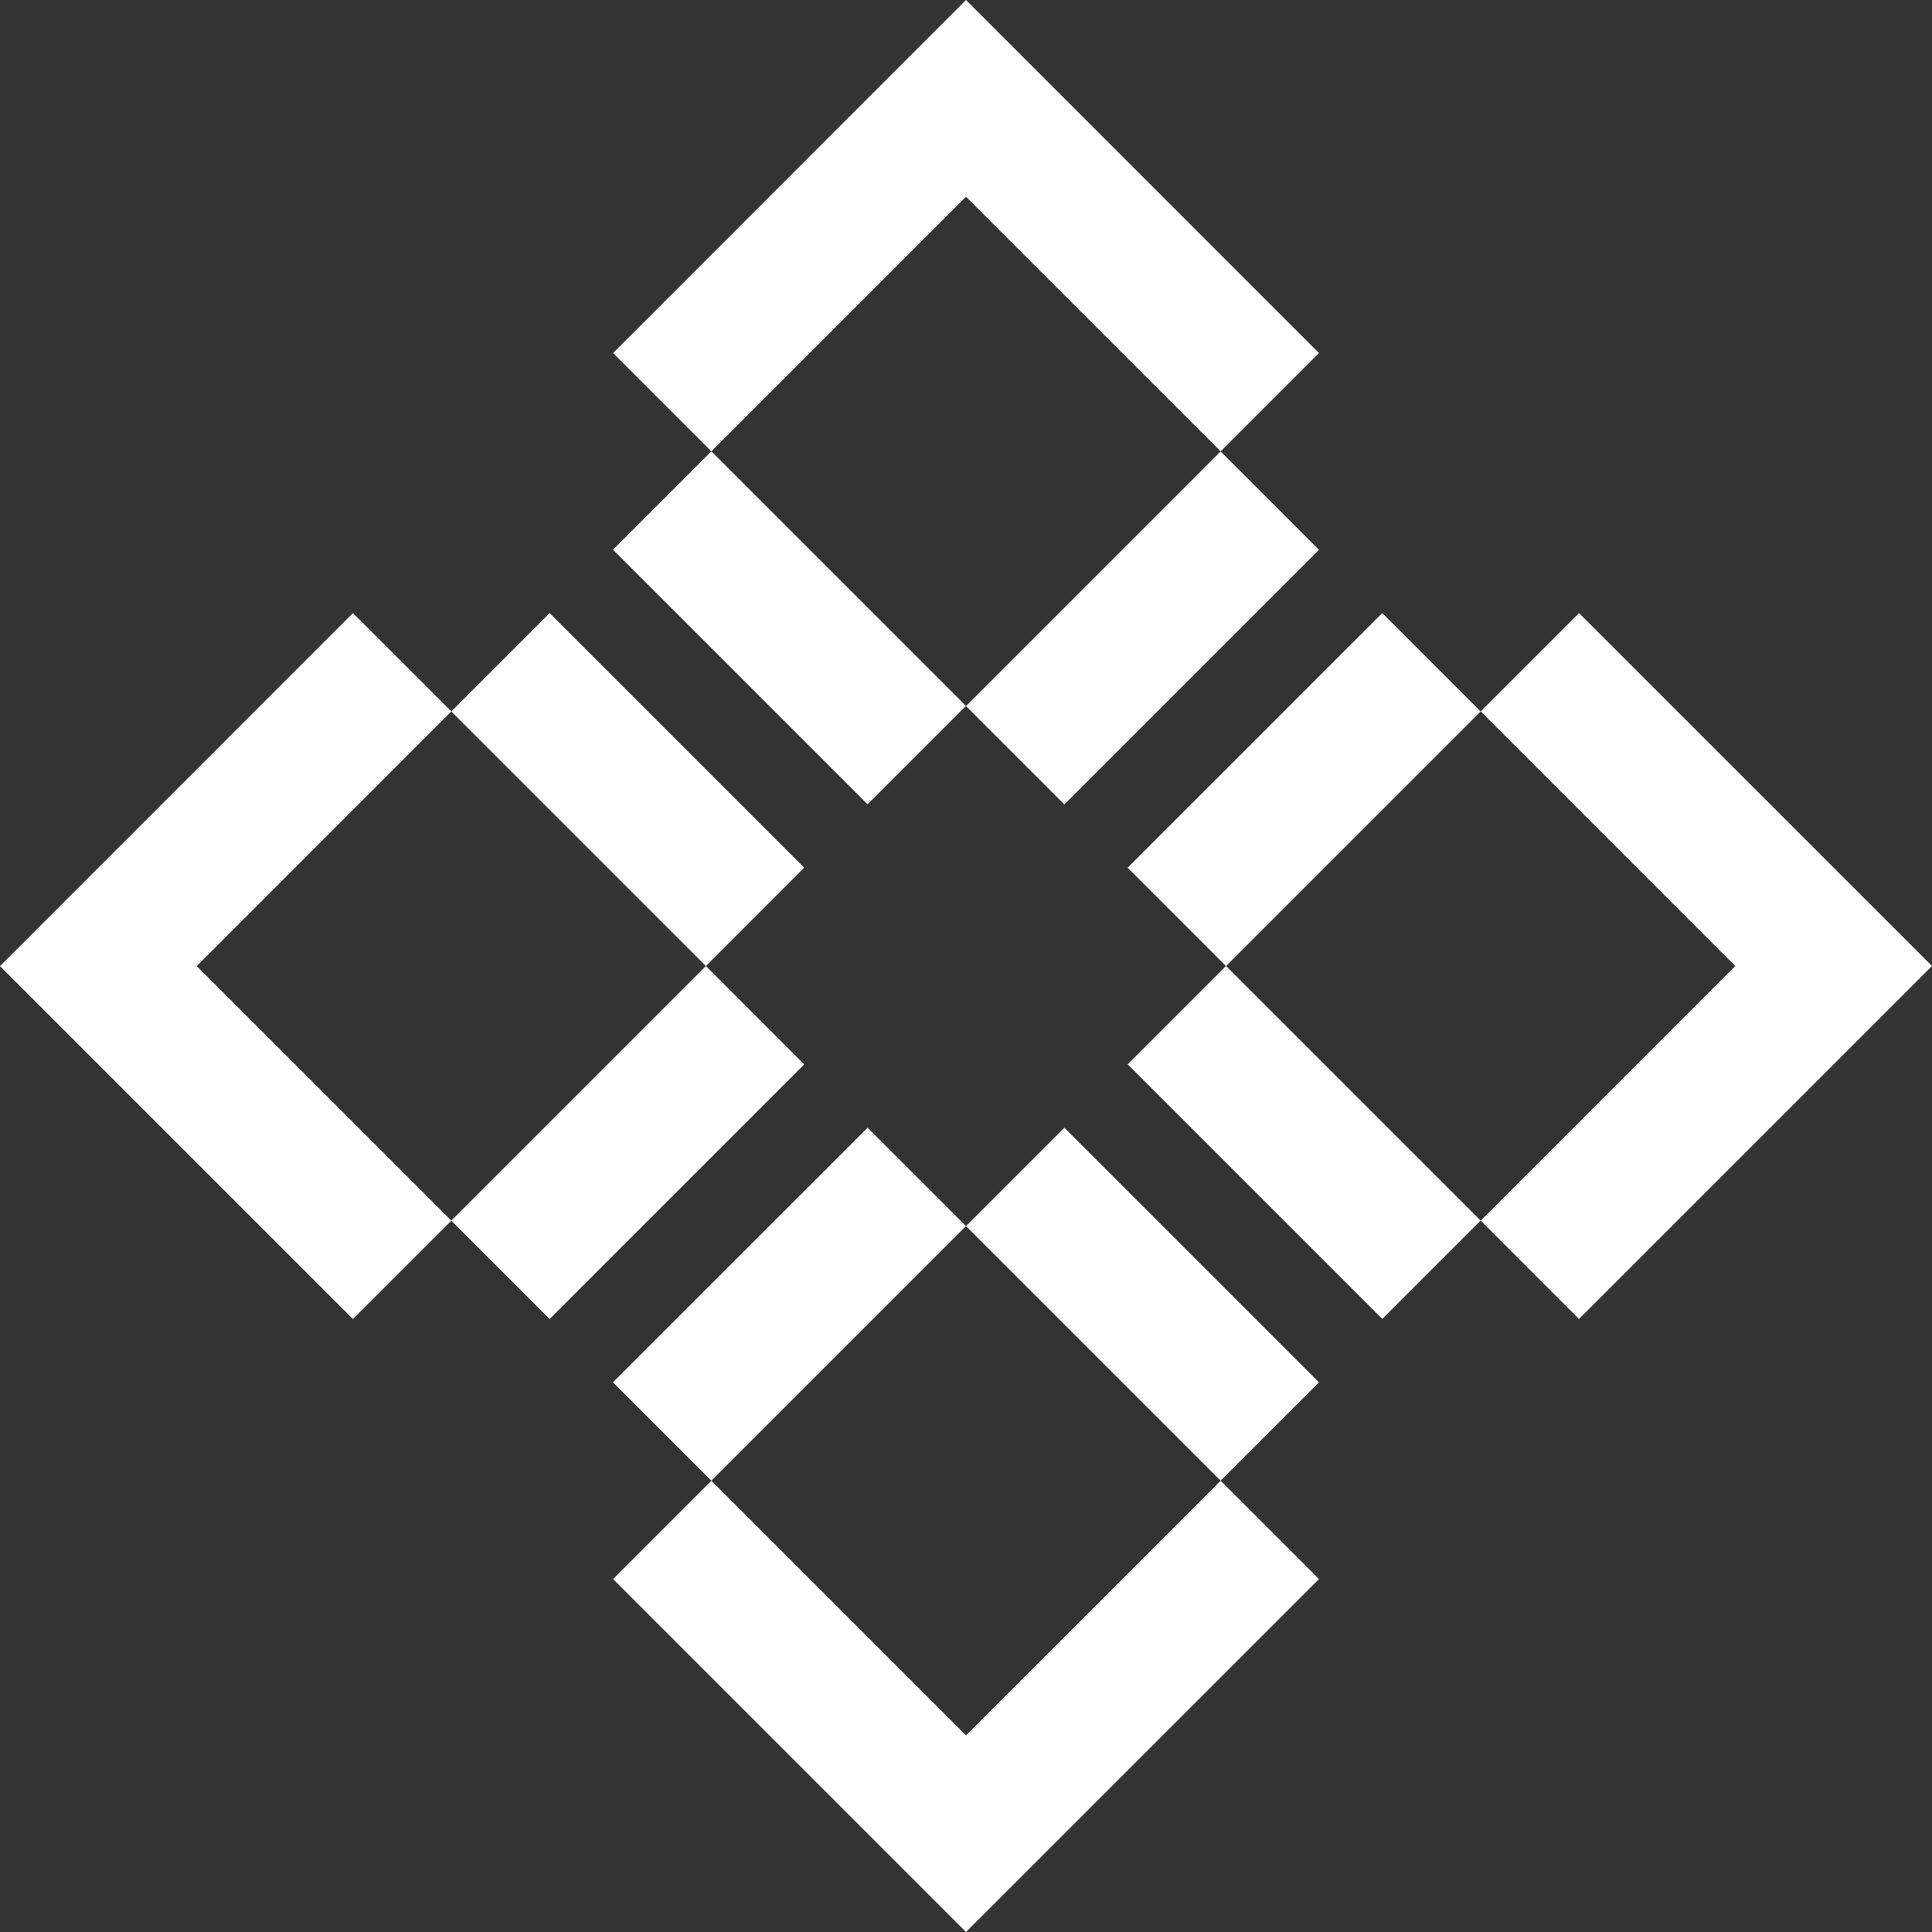
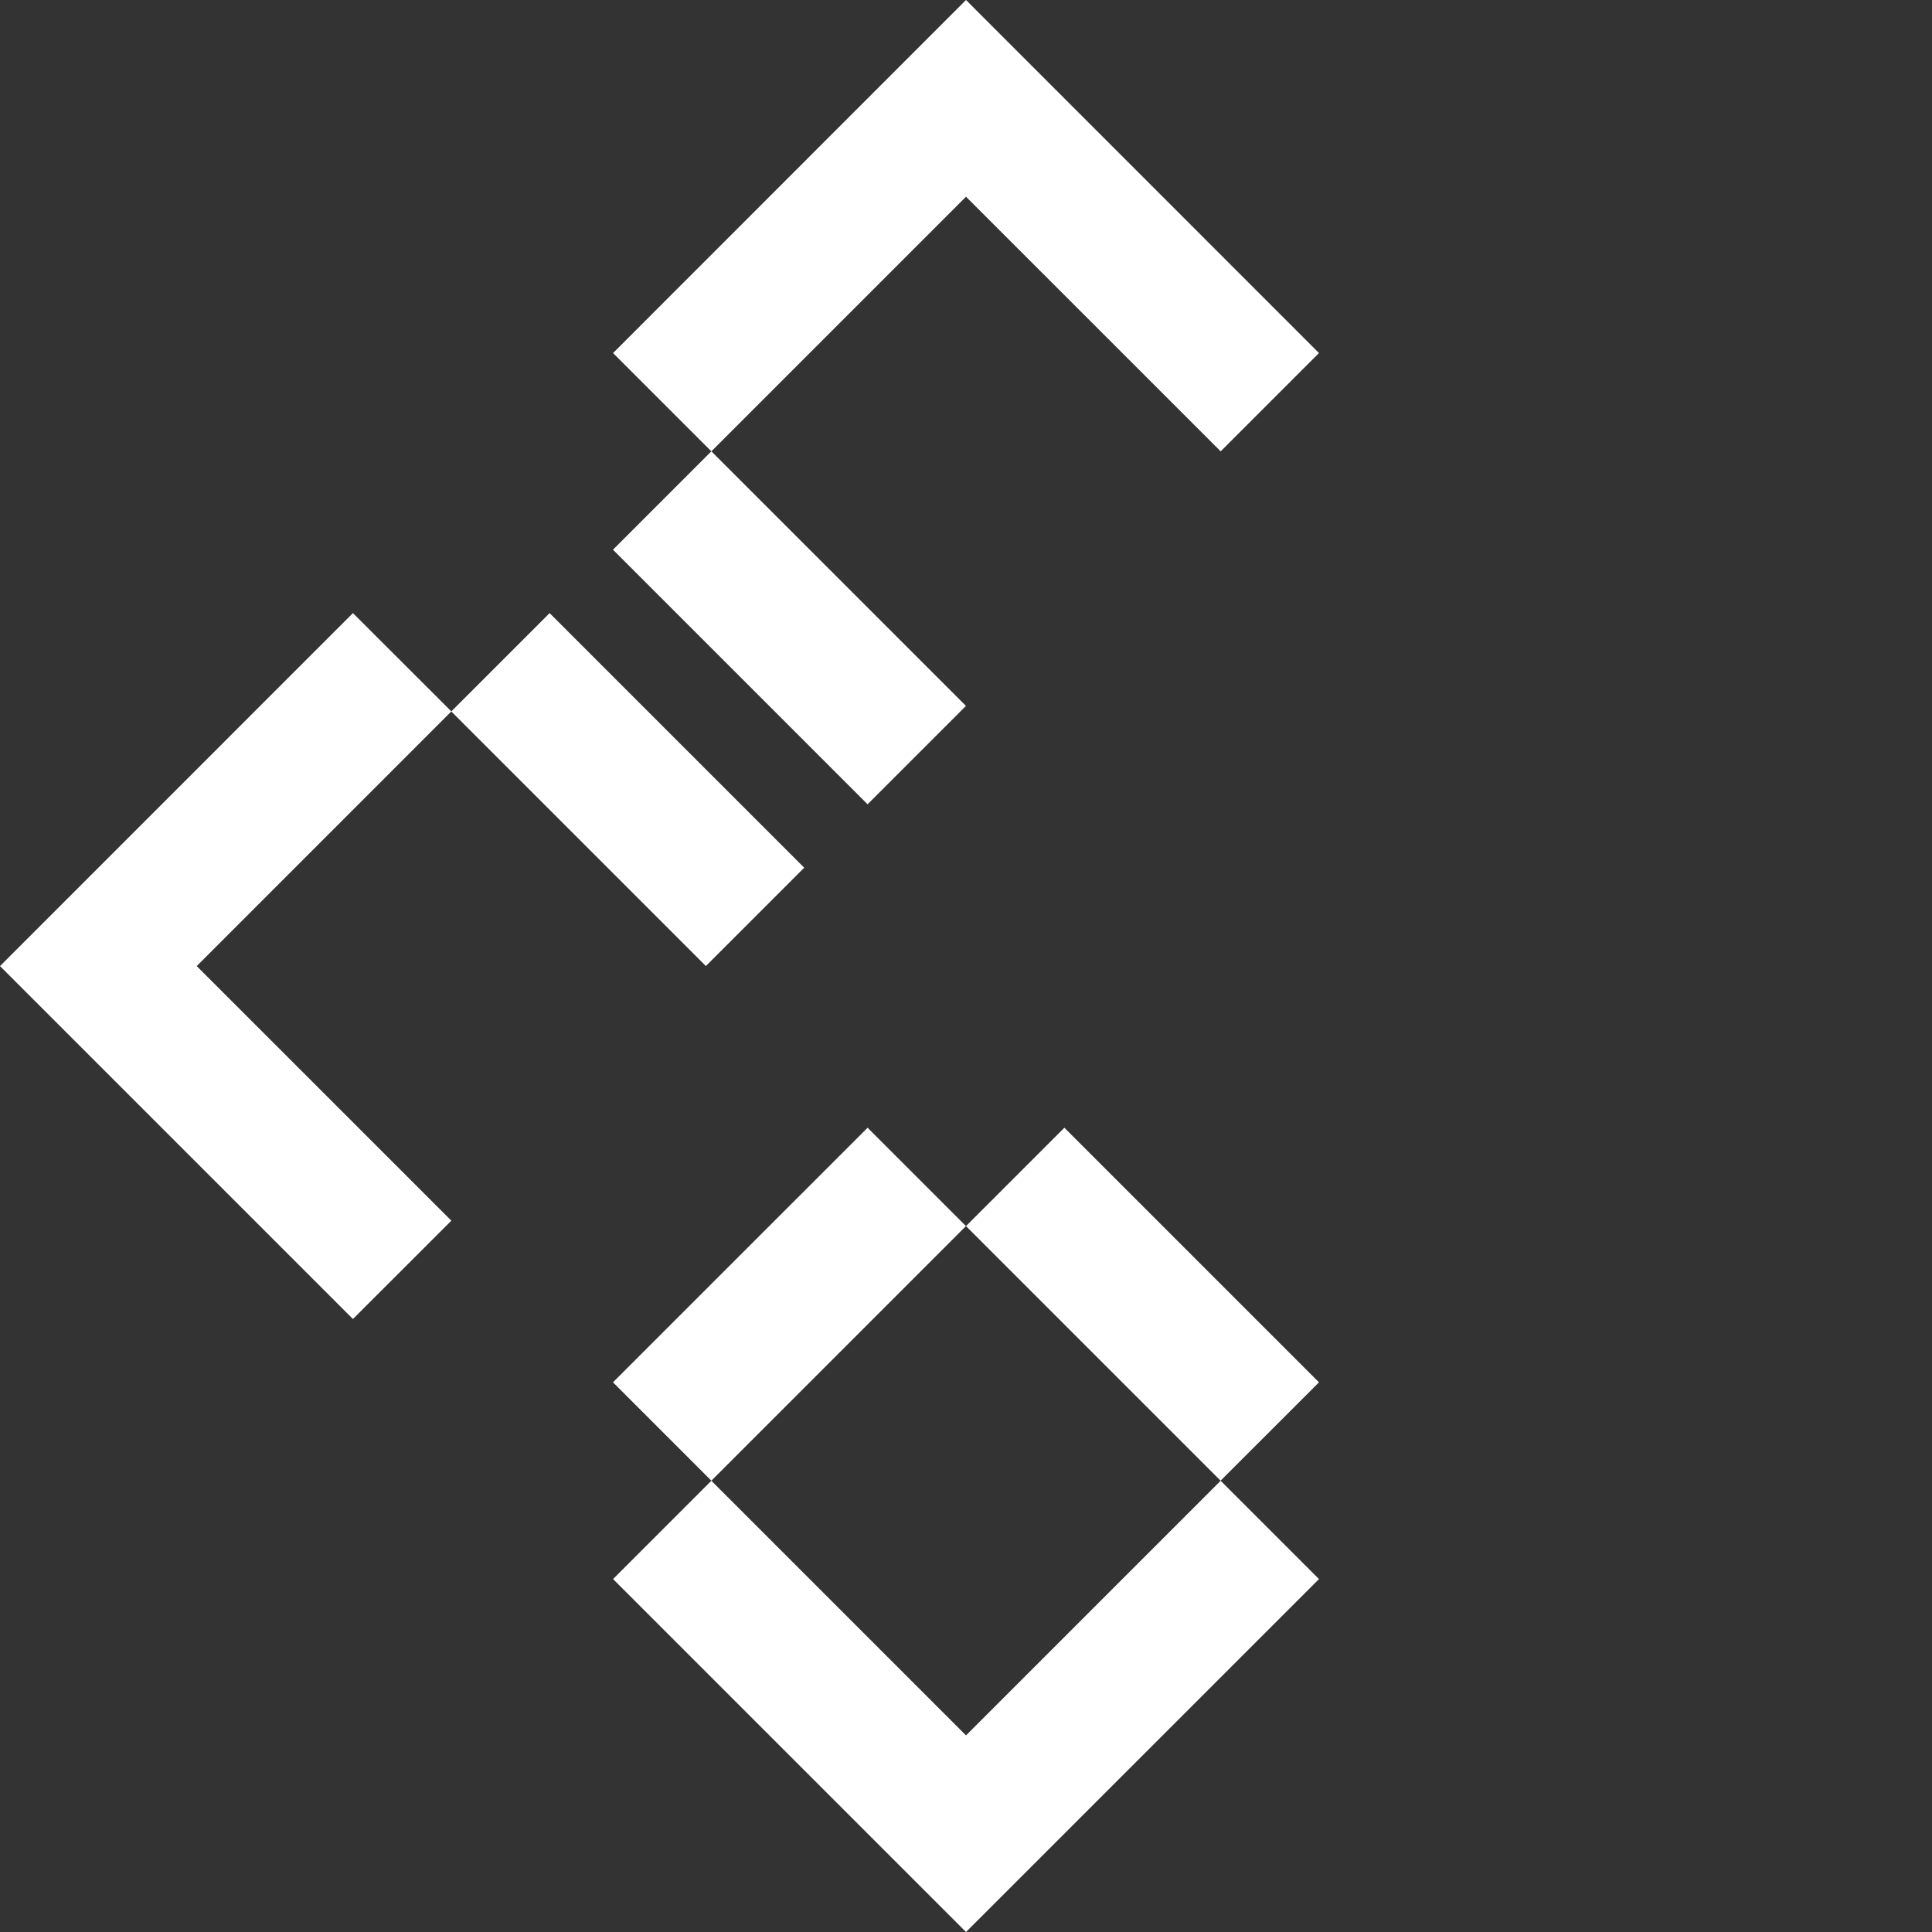
<svg xmlns="http://www.w3.org/2000/svg" width="50" height="50" viewBox="0 0 50 50" fill="none">
  <rect x="0" y="0" width="50" height="50" fill="#333333" stroke="none" />
  <path d="M22.453 29.186L15.864 35.774L18.41 38.32L24.999 31.731L22.453 29.186Z" fill="white" />
  <path d="M27.546 29.186L25 31.731L31.589 38.32L34.135 35.775L27.546 29.186Z" fill="white" />
  <path d="M34.135 40.866L31.591 38.322L25 44.912L18.41 38.322L15.866 40.866L25 50L34.135 40.866Z" fill="white" />
-   <path d="M18.268 25.001L11.679 31.59L14.224 34.136L20.813 27.547L18.268 25.001Z" fill="white" />
  <path d="M14.224 15.867L11.679 18.412L18.268 25.001L20.813 22.456L14.224 15.867Z" fill="white" />
  <path d="M11.681 18.411L9.134 15.867L0 25.002L9.134 34.136L11.681 31.591L5.091 25.002L11.681 18.411Z" fill="white" />
-   <path d="M35.773 15.867L29.184 22.456L31.729 25.002L38.318 18.413L35.773 15.867Z" fill="white" />
-   <path d="M31.729 24.999L29.184 27.544L35.773 34.133L38.318 31.588L31.729 24.999Z" fill="white" />
-   <path d="M40.865 15.866L38.321 18.41L44.909 25L38.321 31.59L40.865 34.135L50 25L40.865 15.866Z" fill="white" />
-   <path d="M31.589 11.683L25 18.273L27.545 20.818L34.134 14.229L31.589 11.683Z" fill="white" />
  <path d="M18.41 11.68L15.864 14.226L22.453 20.815L24.999 18.269L18.41 11.68Z" fill="white" />
  <path d="M31.591 11.681L34.135 9.137L25 0L15.866 9.137L18.41 11.681L25 5.091L31.591 11.681Z" fill="white" />
</svg>